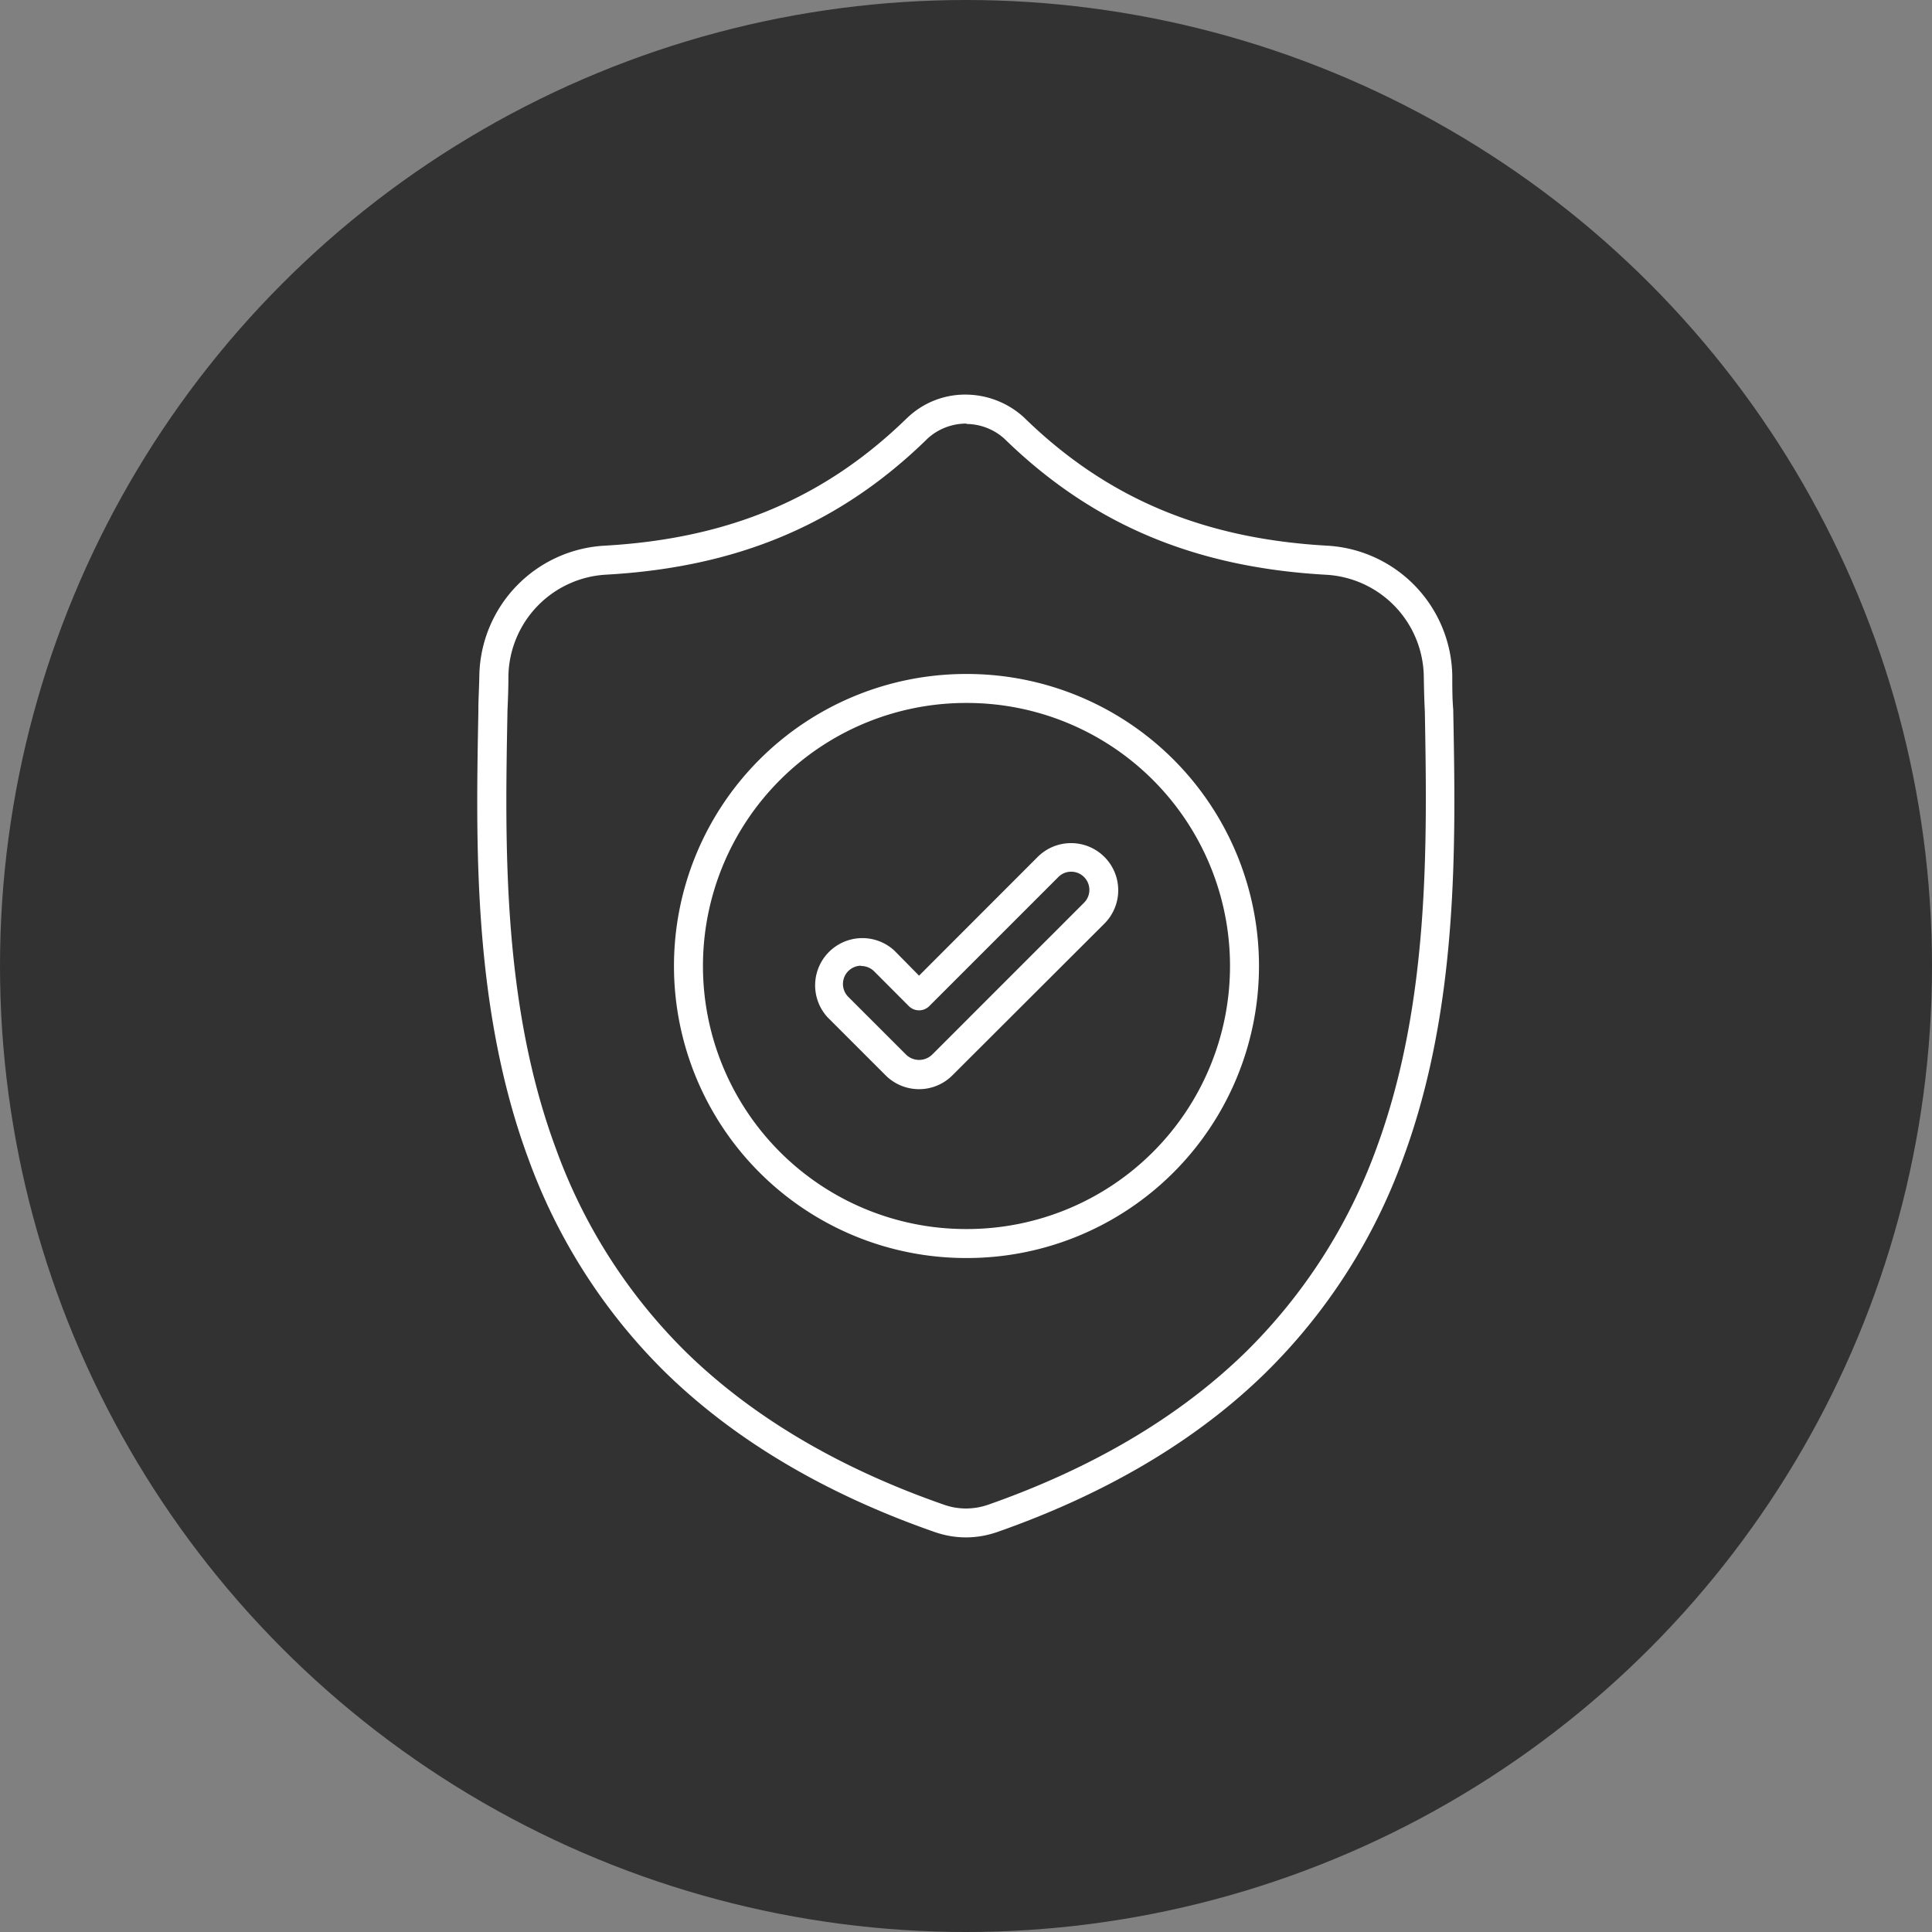
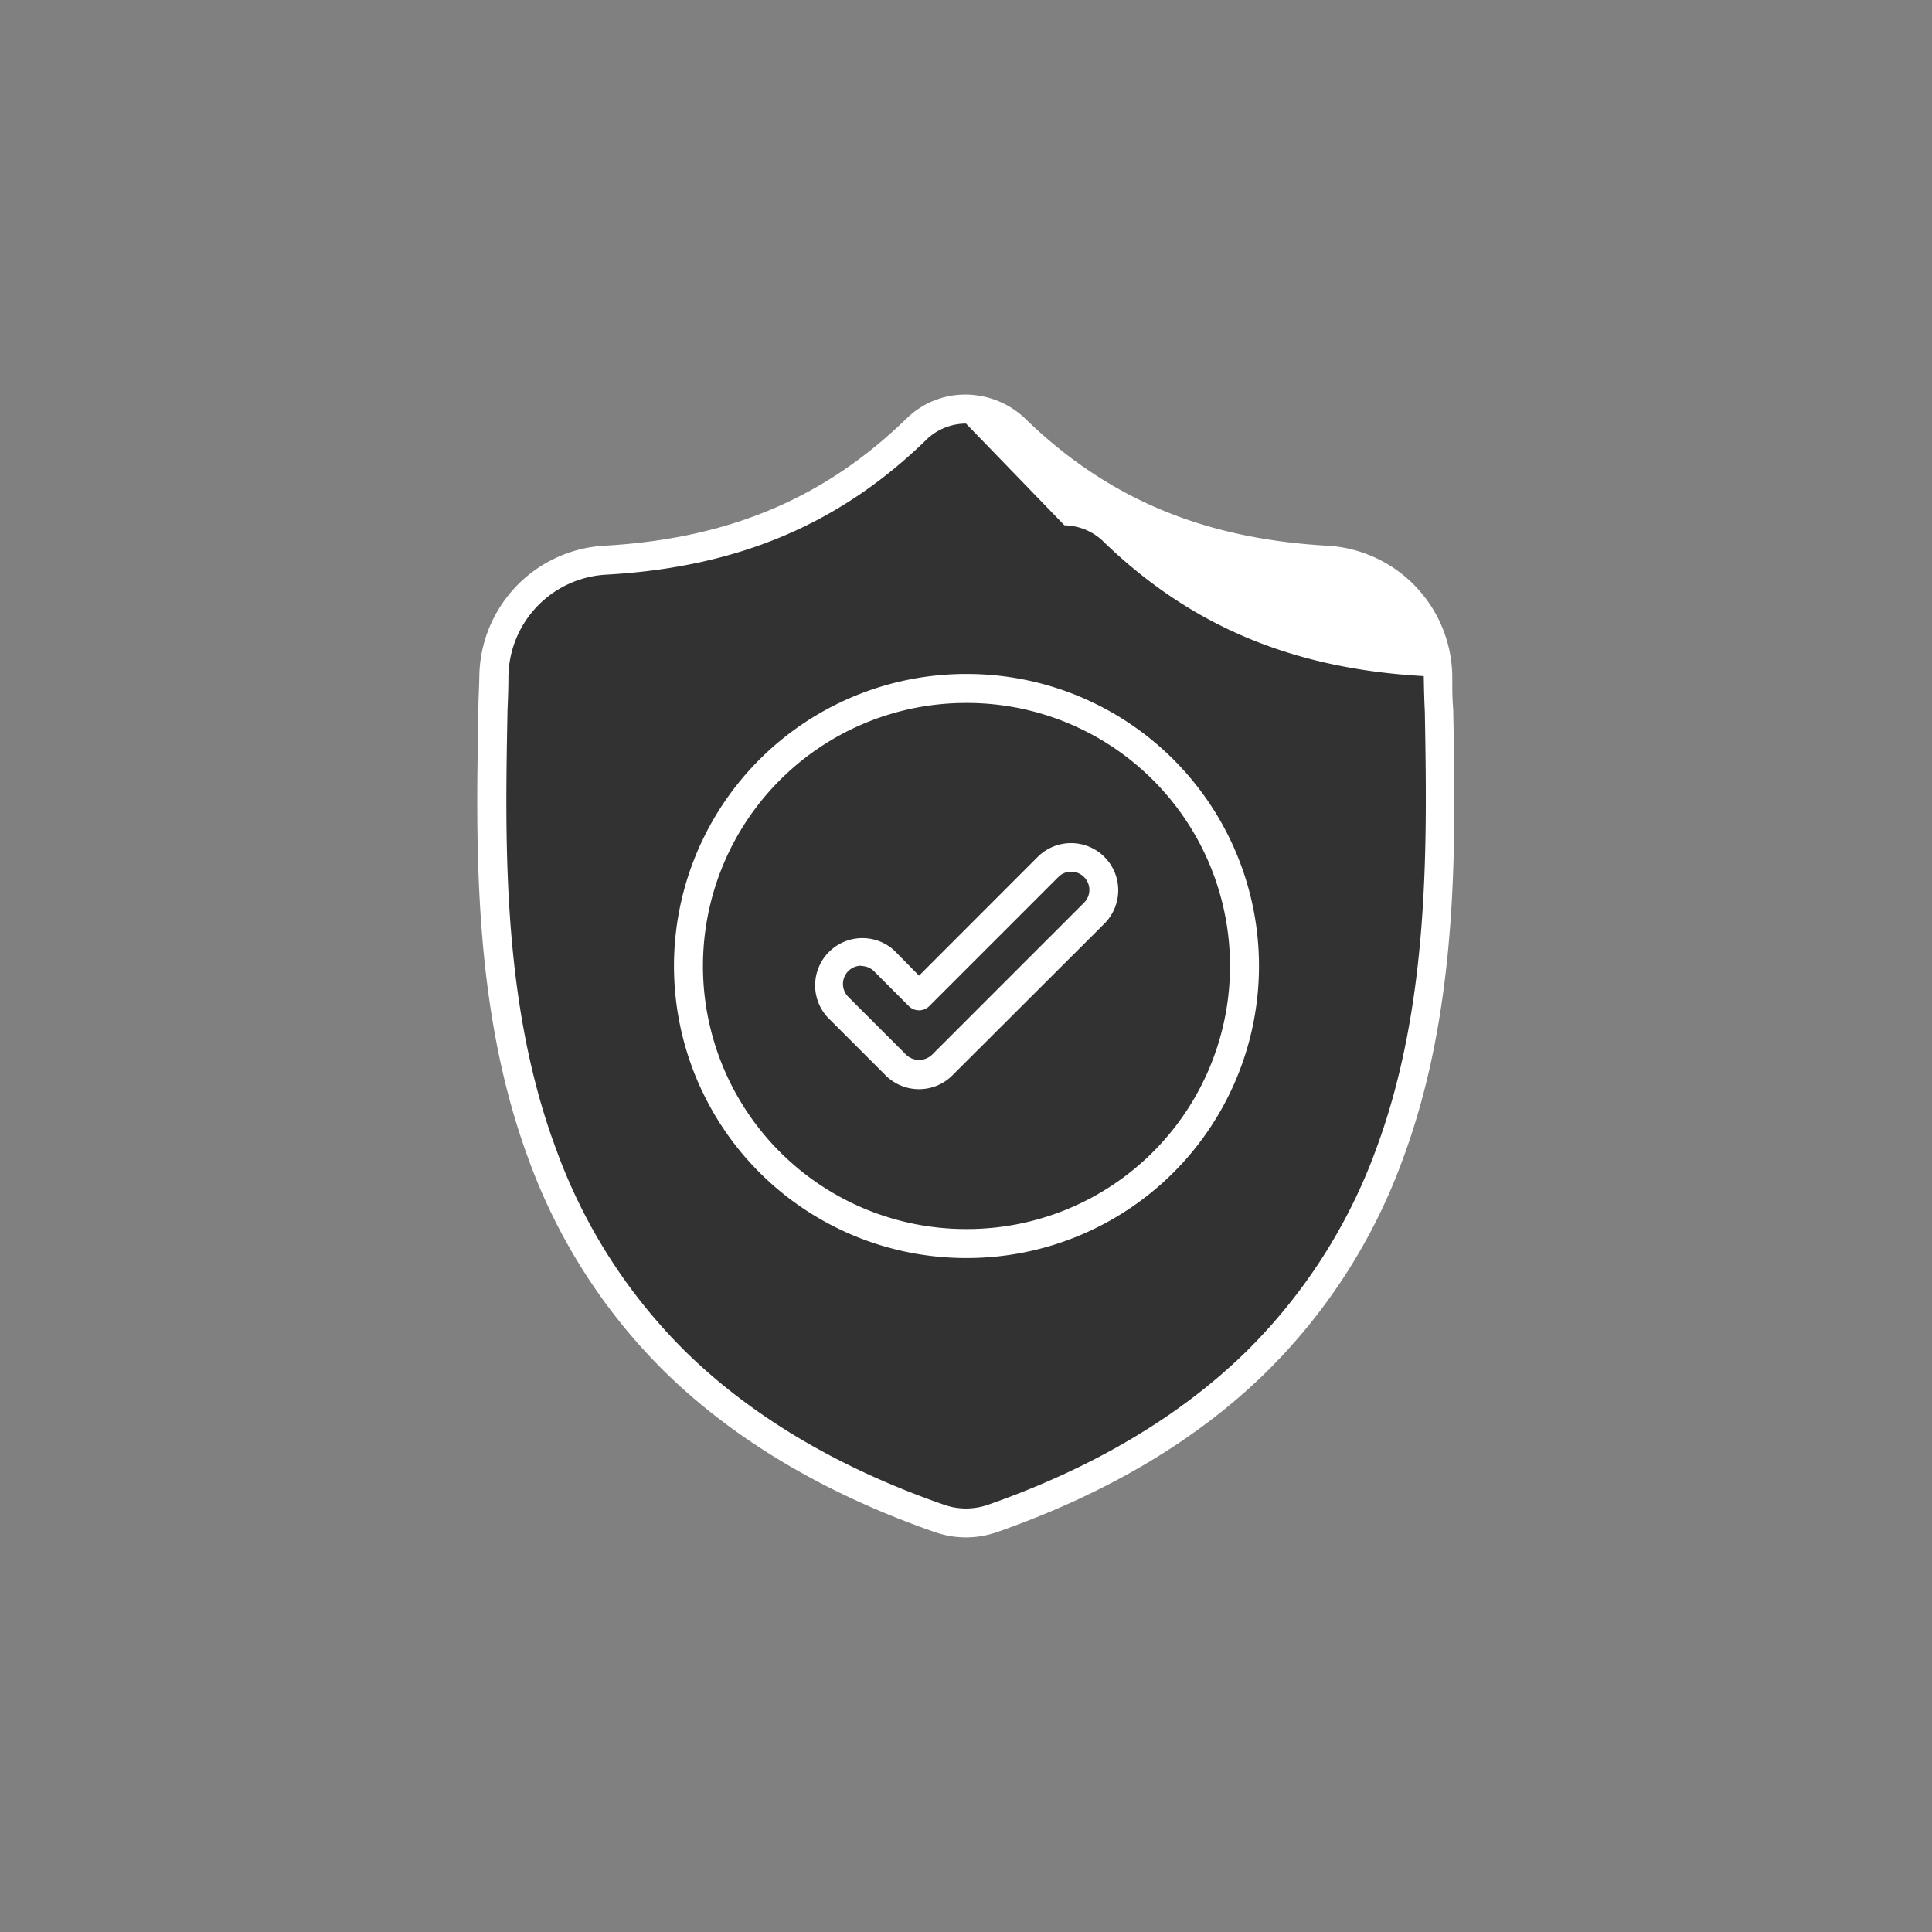
<svg xmlns="http://www.w3.org/2000/svg" id="Calque_1" data-name="Calque 1" viewBox="0 0 200 200">
  <rect x="0" y="0" width="200" height="200" fill="#808080" stroke="none" />
  <defs>
    <style>.cls-1{fill:#323232;}.cls-2{fill:#fff;}</style>
  </defs>
-   <circle class="cls-1" cx="100" cy="100" r="100" />
  <path class="cls-1" d="M143.91,119.35A58.11,58.11,0,0,1,130,141.05c-7,6.83-16.15,12.26-27.22,16.13a9,9,0,0,1-1.13.31,8.62,8.62,0,0,1-1.52.16H100a8.89,8.89,0,0,1-1.62-.16,8.42,8.42,0,0,1-1.12-.31C86.18,153.32,77,147.89,70,141.06a58.09,58.09,0,0,1-13.93-21.7c-5.63-15.27-5.3-32.09-5-45.61v-.21c0-1.11.08-2.29.1-3.58A12.22,12.22,0,0,1,62.64,58c13.25-.74,23.51-5.07,32.27-13.61l.08-.07a7.38,7.38,0,0,1,10,0l.08.07c8.76,8.54,19,12.87,32.27,13.61a12.21,12.21,0,0,1,11.51,12c0,1.3,0,2.47.11,3.58v.09C149.23,87.17,149.55,104,143.91,119.35Z" />
-   <path class="cls-2" d="M100,159.15a9.59,9.59,0,0,1-1.91-.19,10.79,10.79,0,0,1-1.32-.36c-11.3-3.94-20.65-9.48-27.82-16.46a59.48,59.48,0,0,1-14.28-22.26c-5.73-15.54-5.41-32.52-5.15-46.16v-.21c0-1.14.08-2.29.1-3.57A13.73,13.73,0,0,1,62.55,56.49c12.88-.72,22.82-4.91,31.31-13.18l.11-.1a8.65,8.65,0,0,1,6.15-2.36A9,9,0,0,1,106,43.21l.08.08c8.52,8.29,18.47,12.48,31.34,13.2a13.72,13.72,0,0,1,12.92,13.45c0,1.28,0,2.44.1,3.53,0,0,0,.11,0,.13.26,13.67.58,30.68-5.17,46.26h0A59.55,59.55,0,0,1,131,142.12c-7.15,7-16.5,12.53-27.78,16.48a10.79,10.79,0,0,1-1.32.36,10,10,0,0,1-1.8.19Zm0-115.3a5.92,5.92,0,0,0-4,1.57l-.07.07c-9,8.78-19.57,13.24-33.21,14A10.71,10.71,0,0,0,52.63,70c0,1.31-.05,2.5-.1,3.63v.18c-.25,13.38-.57,30.05,5,45.05A56.51,56.51,0,0,0,71.05,140c6.84,6.68,15.83,12,26.71,15.78a7.7,7.7,0,0,0,.91.25,7.49,7.49,0,0,0,1.33.13,7.59,7.59,0,0,0,1.33-.13,8,8,0,0,0,.93-.25c10.85-3.8,19.83-9.12,26.67-15.79a56.75,56.75,0,0,0,13.57-21.15h0c5.55-15.06,5.23-31.75,5-45.17-.06-1.17-.09-2.36-.11-3.68a10.71,10.71,0,0,0-10.09-10.49c-13.64-.76-24.2-5.22-33.24-14l-.05-.05a5.92,5.92,0,0,0-3.91-1.56Zm43.92,75.5h0Z" />
+   <path class="cls-2" d="M100,159.15a9.59,9.59,0,0,1-1.91-.19,10.79,10.79,0,0,1-1.32-.36c-11.3-3.94-20.65-9.48-27.82-16.46a59.48,59.48,0,0,1-14.28-22.26c-5.73-15.54-5.41-32.52-5.15-46.16v-.21c0-1.14.08-2.29.1-3.57A13.73,13.73,0,0,1,62.55,56.49c12.88-.72,22.82-4.91,31.31-13.18l.11-.1a8.65,8.65,0,0,1,6.15-2.36A9,9,0,0,1,106,43.21l.08.08c8.52,8.29,18.47,12.48,31.34,13.2a13.72,13.72,0,0,1,12.92,13.45c0,1.28,0,2.44.1,3.53,0,0,0,.11,0,.13.26,13.67.58,30.68-5.17,46.26h0A59.55,59.55,0,0,1,131,142.12c-7.15,7-16.5,12.53-27.78,16.48a10.79,10.79,0,0,1-1.32.36,10,10,0,0,1-1.8.19Zm0-115.3a5.92,5.92,0,0,0-4,1.57l-.07.07c-9,8.78-19.57,13.24-33.21,14A10.71,10.71,0,0,0,52.63,70c0,1.31-.05,2.5-.1,3.63v.18c-.25,13.38-.57,30.05,5,45.05A56.51,56.51,0,0,0,71.05,140c6.84,6.68,15.83,12,26.71,15.78a7.7,7.7,0,0,0,.91.25,7.49,7.49,0,0,0,1.33.13,7.59,7.59,0,0,0,1.33-.13,8,8,0,0,0,.93-.25c10.85-3.8,19.83-9.12,26.67-15.79a56.75,56.75,0,0,0,13.57-21.15h0c5.55-15.06,5.23-31.75,5-45.17-.06-1.17-.09-2.36-.11-3.68c-13.64-.76-24.2-5.22-33.24-14l-.05-.05a5.92,5.92,0,0,0-3.91-1.56Zm43.92,75.5h0Z" />
  <path class="cls-1" d="M128.74,100a28.78,28.78,0,0,1-28.64,28.74H100a28.74,28.74,0,1,1,0-57.48h.1A28.78,28.78,0,0,1,128.74,100Z" />
  <path class="cls-2" d="M100,130.23a30.23,30.23,0,1,1,0-60.46h.1a30.23,30.23,0,0,1,0,60.46Zm.1-57.46H100a27.23,27.23,0,1,0,0,54.46h.1a27.23,27.23,0,0,0,0-54.46Z" />
  <path class="cls-1" d="M113.27,94.52l-12.94,13-2.8,2.79a3.39,3.39,0,0,1-4.79,0l-6-6a3.39,3.39,0,1,1,4.79-4.79l3.62,3.63,13.34-13.35a3.38,3.38,0,0,1,4.79,4.78Z" />
  <path class="cls-2" d="M95.14,112.75a4.88,4.88,0,0,1-3.46-1.43l-6-6a4.89,4.89,0,0,1,6.91-6.91L95.14,101l12.28-12.29a4.88,4.88,0,0,1,3.46-1.43h0a4.88,4.88,0,0,1,3.45,8.33L98.59,111.32A4.86,4.86,0,0,1,95.14,112.75Zm-6-12.78a1.89,1.89,0,0,0-1.33,3.22l6,6a1.94,1.94,0,0,0,2.67,0l15.74-15.74h0a1.88,1.88,0,0,0,0-2.66,1.86,1.86,0,0,0-1.33-.55h0a1.83,1.83,0,0,0-1.33.55L96.2,104.15a1.5,1.5,0,0,1-1.06.44h0a1.5,1.5,0,0,1-1.06-.44l-3.62-3.63A1.91,1.91,0,0,0,89.12,100Z" />
</svg>